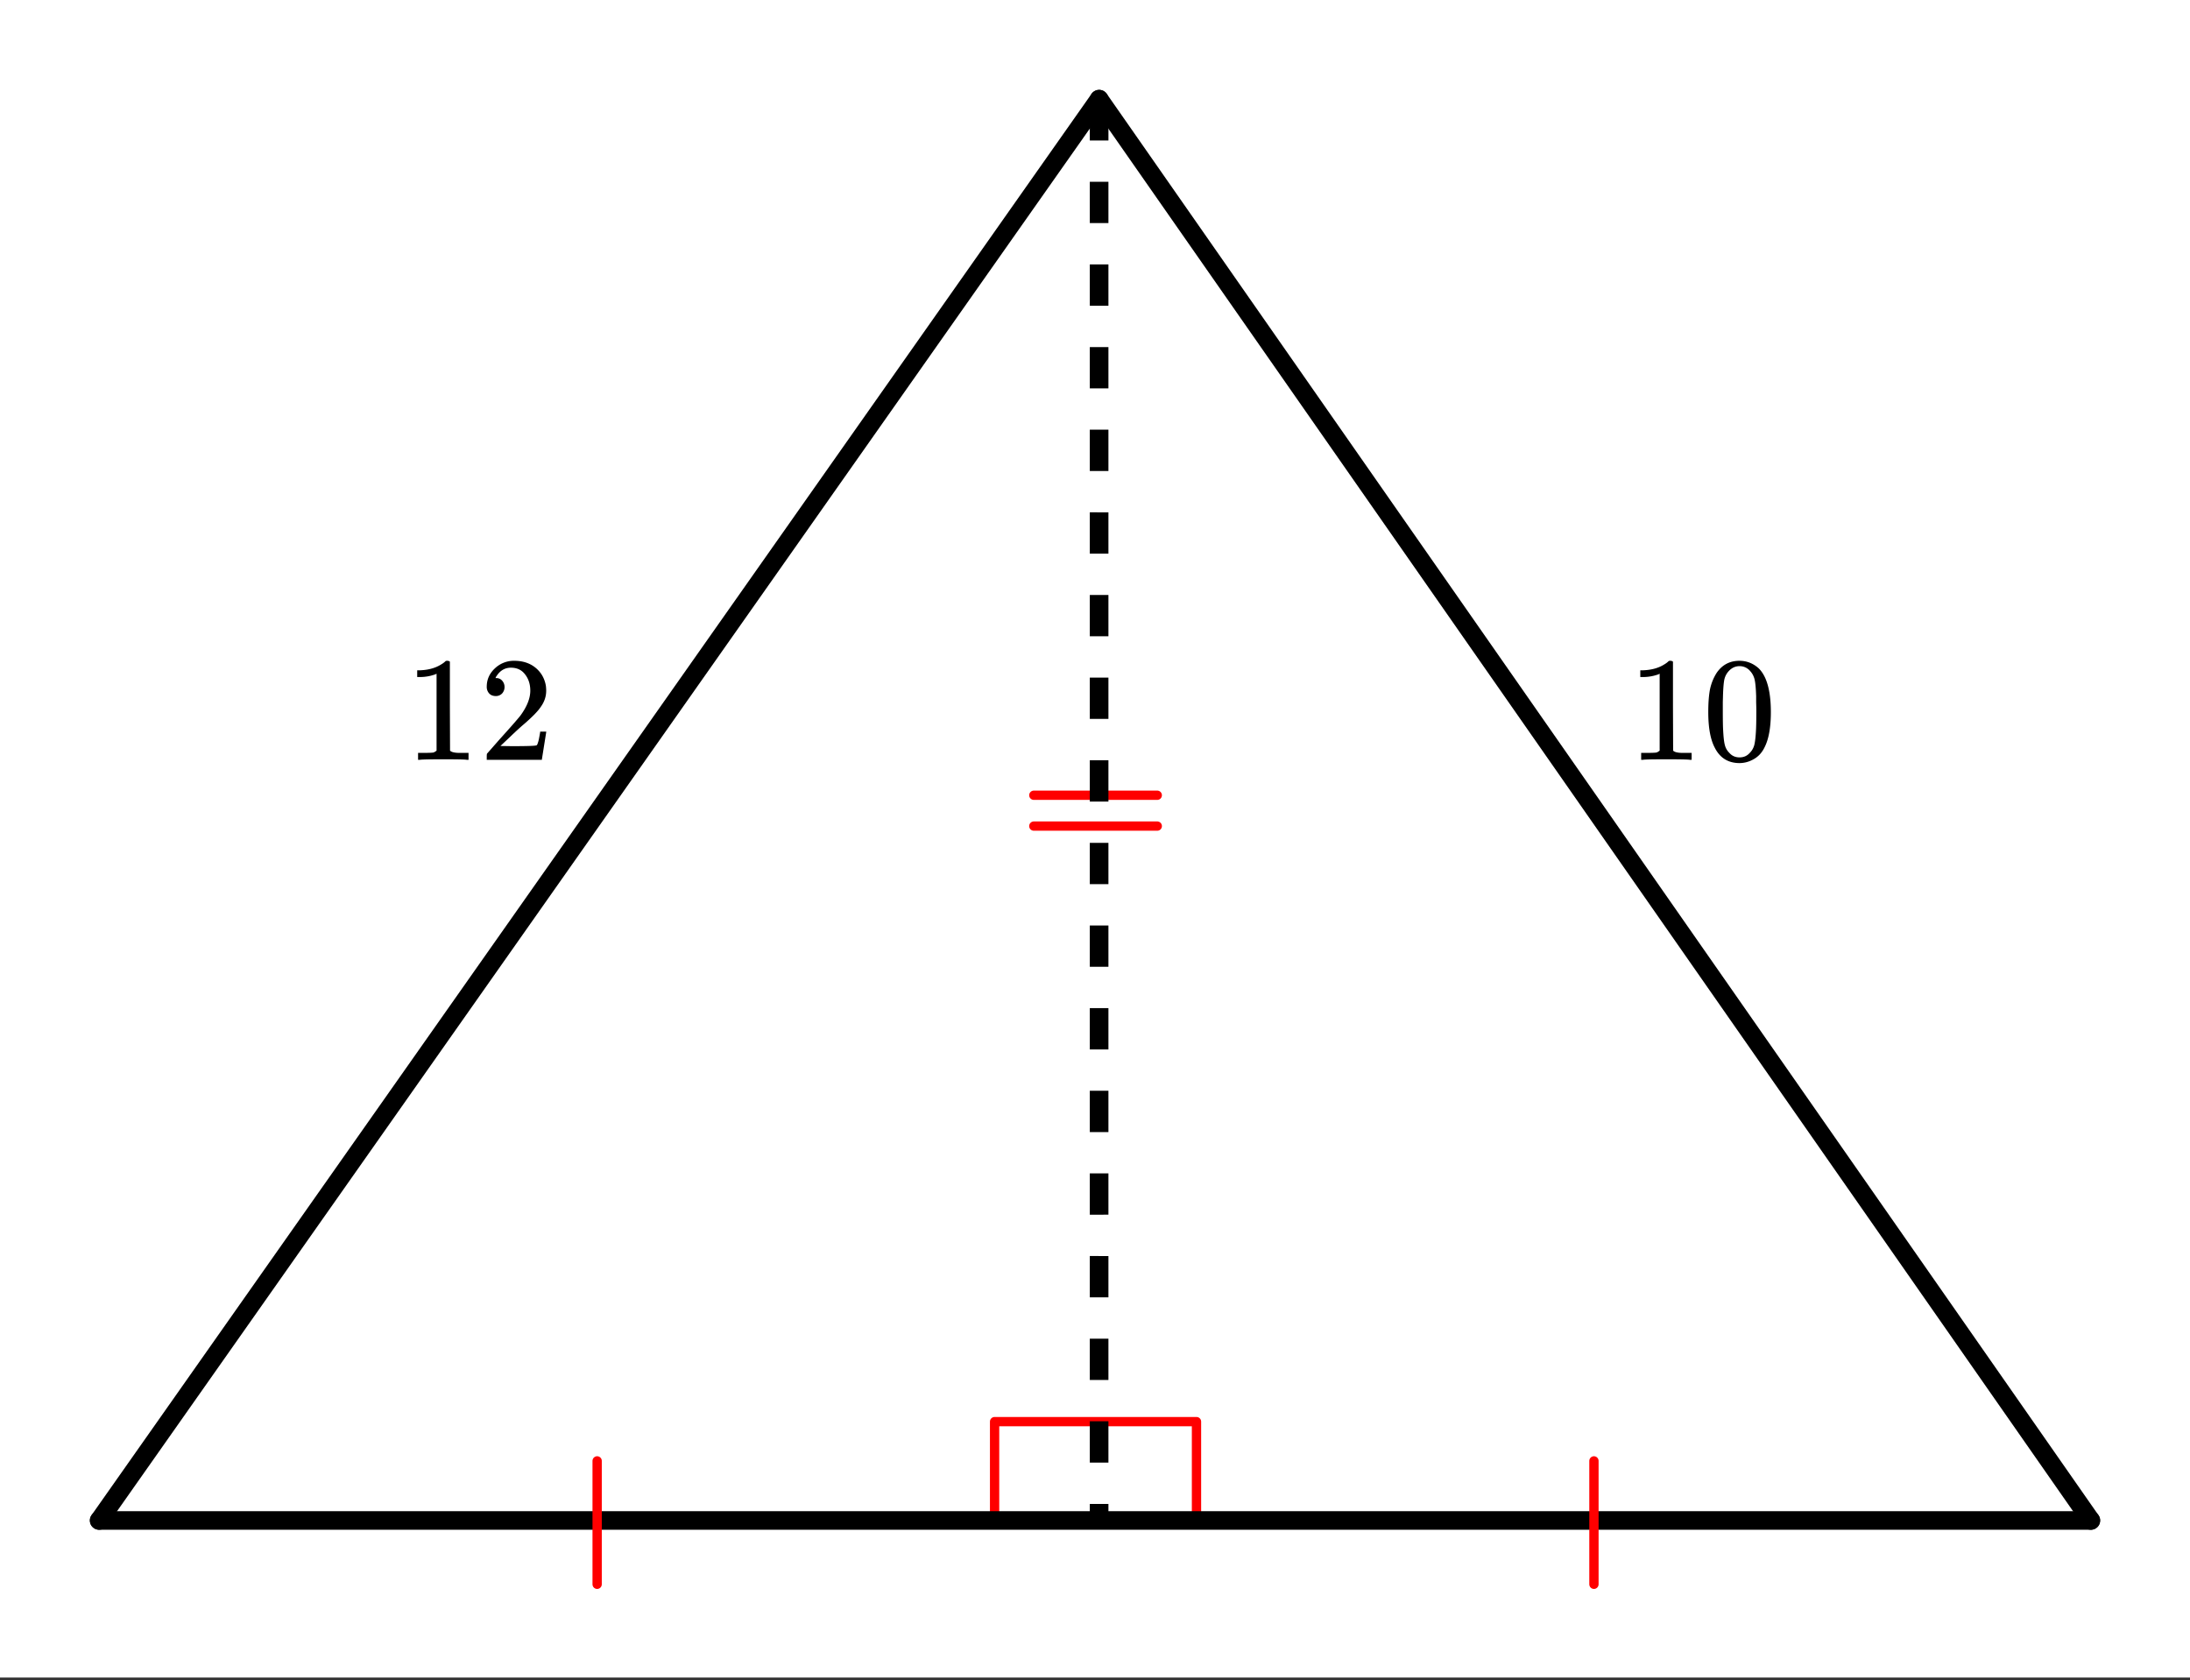
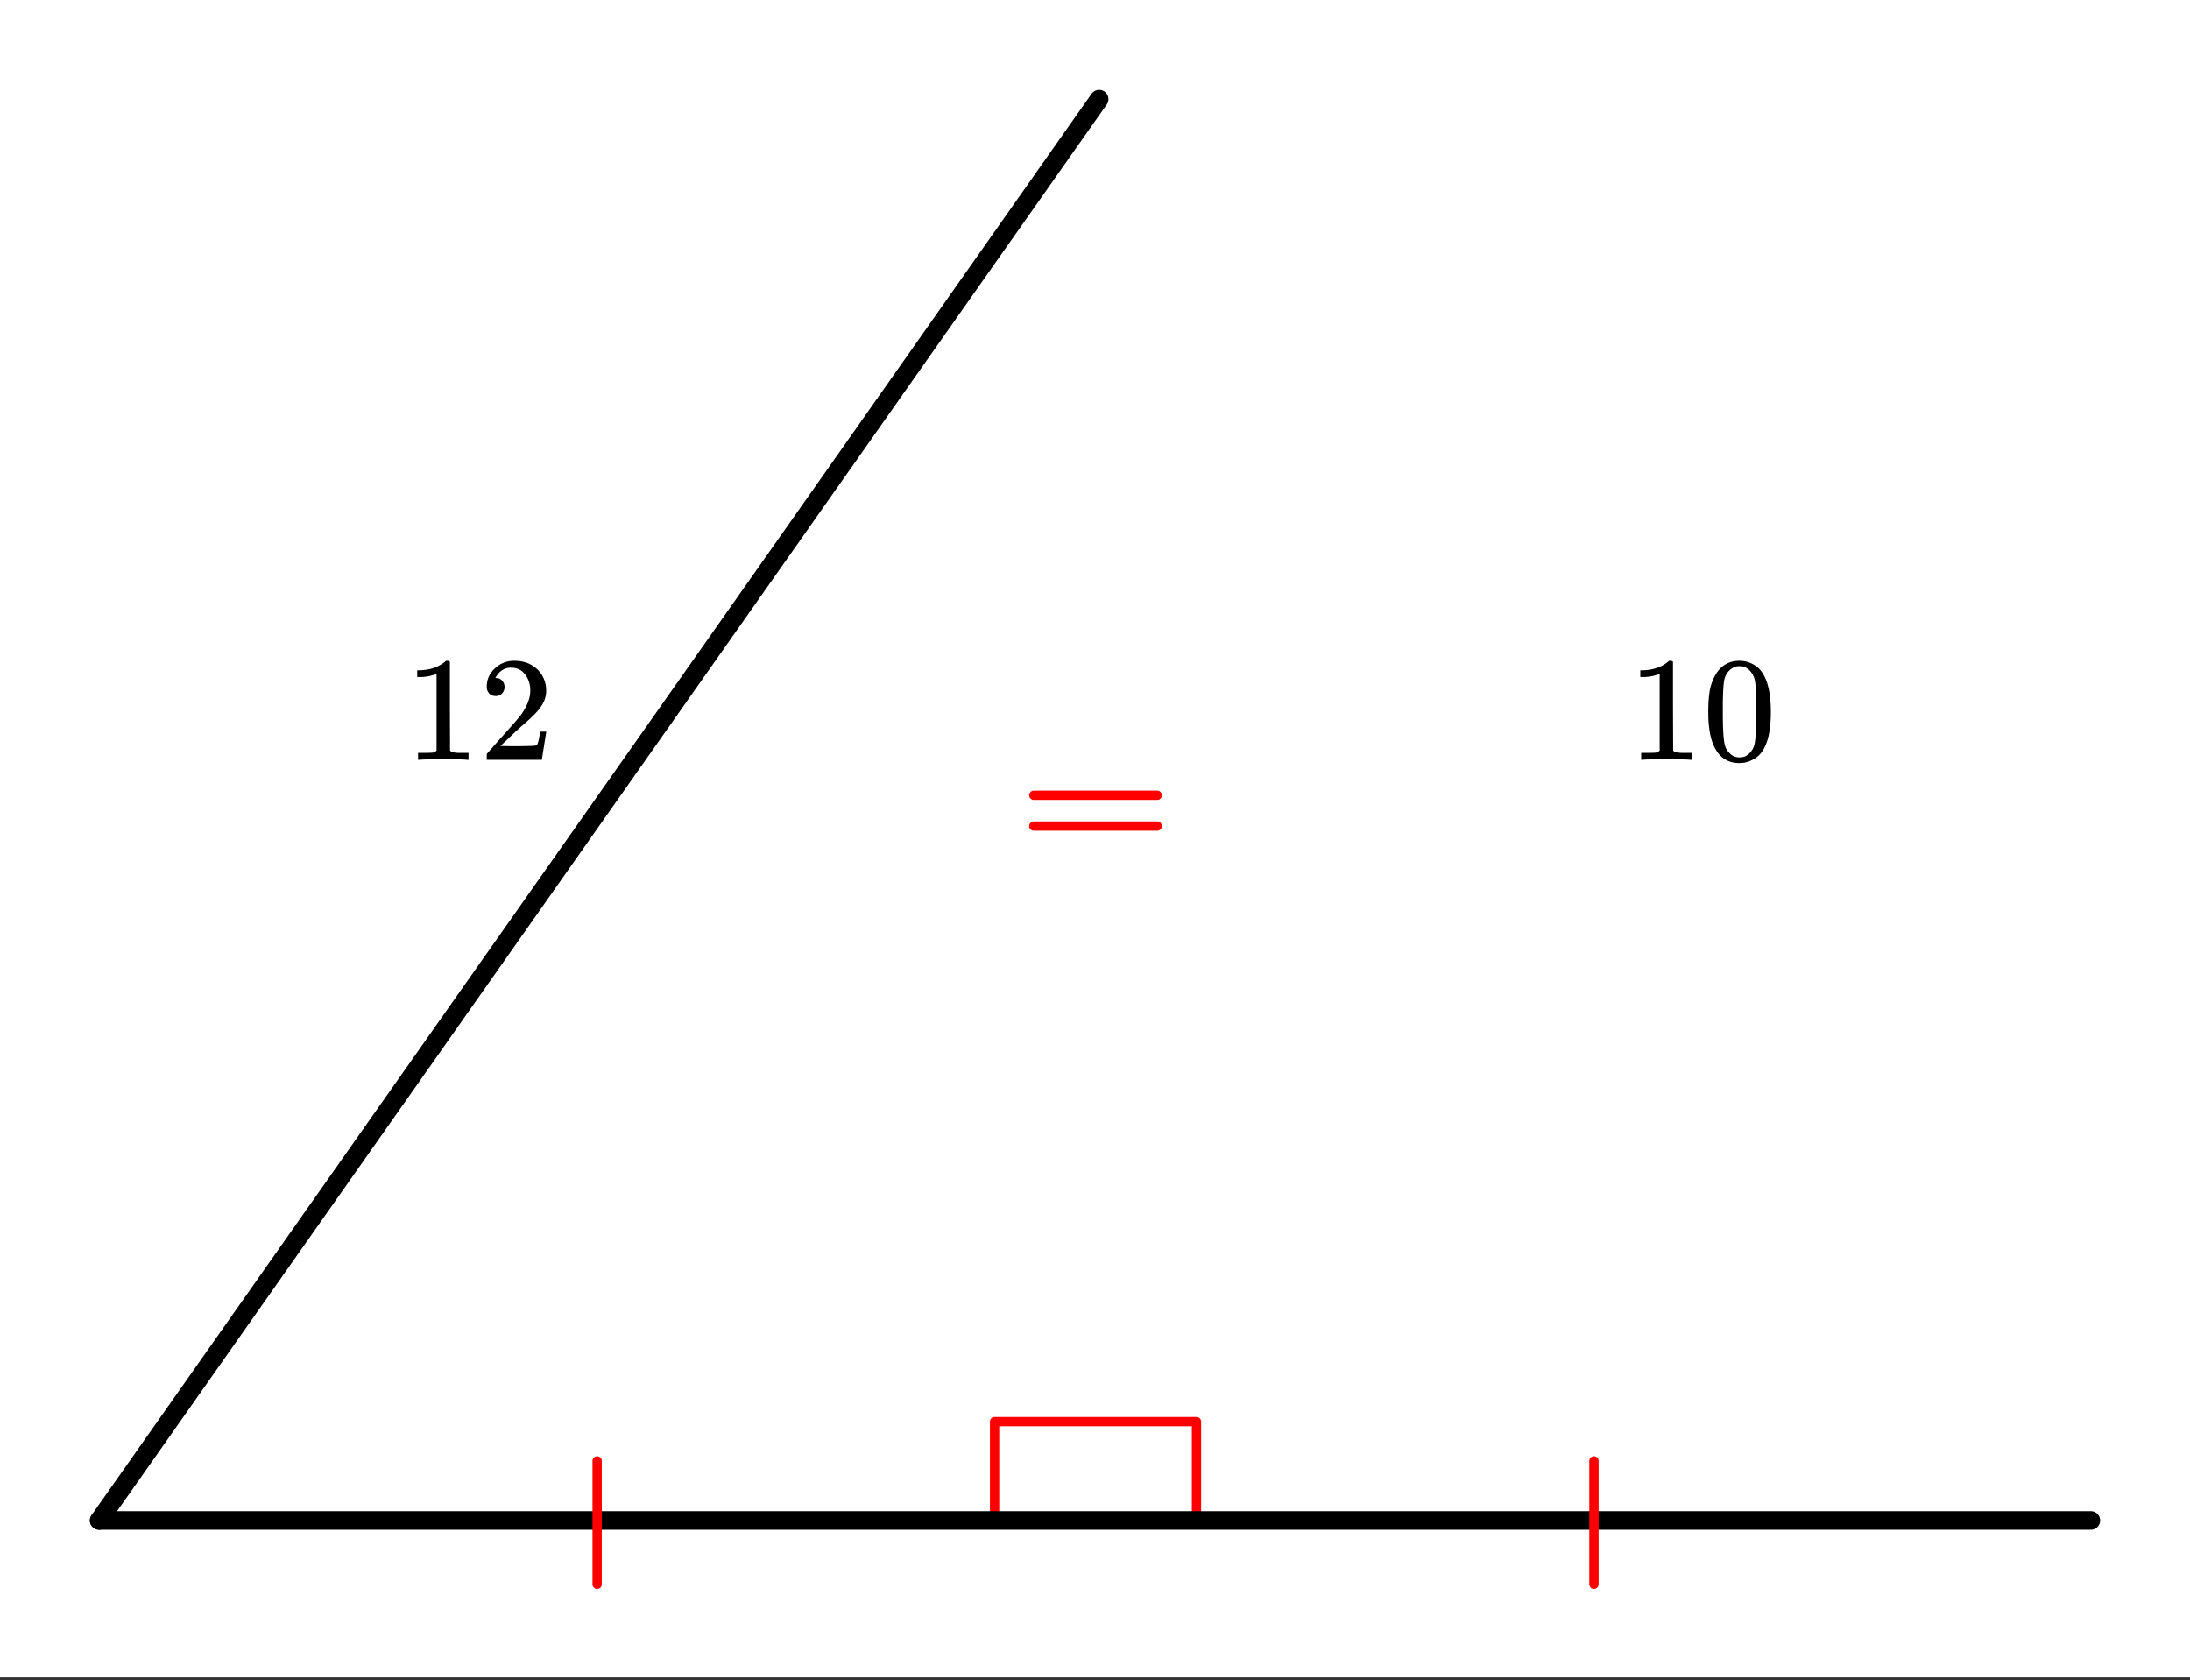
<svg xmlns="http://www.w3.org/2000/svg" xmlns:xlink="http://www.w3.org/1999/xlink" width="264" height="202.56" viewBox="0 0 198 151.92">
  <rect x="0" y="0" width="198" height="151.92" fill="#333333" stroke="none" />
  <defs>
    <symbol overflow="visible" id="b">
      <path d="M5.594 0c-.149-.031-.86-.047-2.14-.047-1.25 0-1.954.016-2.11.047h-.157v-.625h.344c.52 0 .86-.008 1.016-.031.07-.008.176-.067.312-.172v-6.953a.31.31 0 0 0-.093.047 4.134 4.134 0 0 1-1.391.25h-.266v-.61h.266c.75-.031 1.375-.203 1.875-.515.164-.094.305-.196.422-.313.02-.02.07-.031.156-.031a.36.36 0 0 1 .235.078v4.016l.015 4.03c.133.138.426.204.875.204h.797V0zm0 0" />
    </symbol>
    <symbol overflow="visible" id="c">
      <path d="M1.484-5.766c-.25 0-.449-.078-.593-.234a.872.872 0 0 1-.22-.61c0-.644.243-1.195.735-1.656a2.472 2.472 0 0 1 1.75-.687c.77 0 1.41.21 1.922.625.508.418.82.96.938 1.625.02.168.03.32.03.453 0 .523-.163 1.008-.484 1.453-.25.387-.757.906-1.515 1.563-.324.273-.774.683-1.344 1.234l-.797.75 1.032.016c1.406 0 2.148-.024 2.234-.079.039 0 .086-.093.14-.28.04-.095.102-.395.188-.907v-.047h.547v.047l-.39 2.453V0H.671v-.25c0-.188.008-.29.031-.313.008-.007.383-.437 1.125-1.28.977-1.083 1.61-1.802 1.89-2.157.595-.813.891-1.563.891-2.25 0-.582-.156-1.07-.468-1.469-.305-.406-.73-.61-1.282-.61-.523 0-.945.235-1.265.704a2.146 2.146 0 0 0-.094.14.373.373 0 0 0-.031.094h.062a.68.68 0 0 1 .547.25.843.843 0 0 1 .203.563.853.853 0 0 1-.219.578.76.76 0 0 1-.578.234zm0 0" />
    </symbol>
    <symbol overflow="visible" id="d">
      <path d="M1.297-7.875c.5-.719 1.18-1.078 2.047-1.078.656 0 1.234.226 1.734.672.238.23.442.531.61.906.332.75.5 1.773.5 3.063 0 1.398-.196 2.464-.579 3.203-.25.511-.62.886-1.109 1.125a2.534 2.534 0 0 1-1.14.28c-1.032 0-1.782-.468-2.25-1.405C.722-1.848.53-2.914.53-4.313c0-.832.051-1.519.156-2.062.114-.54.317-1.04.61-1.5zm3.016-.156a1.24 1.24 0 0 0-.954-.438c-.375 0-.699.149-.968.438-.2.21-.336.465-.407.765-.062.293-.105.797-.125 1.516 0 .063-.007.242-.015.531v.735c0 .867.008 1.468.031 1.812.031.625.082 1.074.156 1.344.07.273.207.508.406.703.239.273.547.406.922.406s.68-.133.922-.406c.196-.195.332-.43.407-.703.07-.27.125-.719.156-1.344.02-.344.031-.945.031-1.812 0-.196-.008-.442-.016-.735v-.531c-.023-.719-.07-1.223-.14-1.516-.074-.3-.211-.554-.407-.765zm0 0" />
    </symbol>
    <clipPath id="a">
      <path d="M0 0h198v151.676H0zm0 0" />
    </clipPath>
  </defs>
  <g clip-path="url(#a)" fill="#fff">
    <path d="M0 0h198v151.92H0z" />
-     <path d="M0 0h198v151.92H0z" />
  </g>
  <path d="M99.047 128.543h9.129M108.176 128.543v9.129M89.922 137.672v-9.129M89.922 128.543h9.125M93.469 71.906h11.16M93.469 74.695h11.16" fill="none" stroke-width=".841" stroke-linecap="round" stroke-linejoin="round" stroke="red" />
-   <path d="M99.375 8.965l89.66 128.516" fill="red" stroke-width="1.681" stroke-linecap="round" stroke="#000" />
  <path d="M189.035 137.48H8.965" fill="none" stroke-width="1.681" stroke-linecap="round" stroke="#000" />
  <path d="M8.965 137.48L99.375 8.966" fill="red" stroke-width="1.681" stroke-linecap="round" stroke="#000" />
-   <path d="M100.215 8.965v3.738H98.53V8.965m1.684 7.473v3.734H98.53v-3.735m1.684 7.473v3.735H98.53V23.91m1.684 7.473v3.734H98.53v-3.734m1.684 7.469v3.738H98.53v-3.738m1.684 7.472v3.735H98.53v-3.735m1.684 7.473v3.734H98.53v-3.734m1.684 7.473v3.734H98.53V61.27m1.684 7.468v3.739H98.53v-3.739m1.684 7.473v3.734H98.53v-3.734m1.684 7.473v3.734H98.53v-3.734m1.684 7.472v3.735H98.53v-3.735m1.684 7.469v3.738H98.53v-3.738m1.684 7.473v3.734H98.53v-3.734m1.684 7.472v3.735H98.53v-3.735m1.684 7.473v3.734H98.53v-3.734m1.684 7.469v3.738H98.53v-3.738m1.684 7.472v1.496H98.53v-1.496" />
  <path d="M144.11 143.25v-11.156M53.988 143.25v-11.156" fill="none" stroke-width=".841" stroke-linecap="round" stroke-linejoin="round" stroke="red" />
  <use xlink:href="#b" x="36.611" y="68.702" />
  <use xlink:href="#c" x="43.336" y="68.702" />
  <g>
    <use xlink:href="#b" x="147.192" y="68.702" />
    <use xlink:href="#d" x="153.917" y="68.702" />
  </g>
</svg>